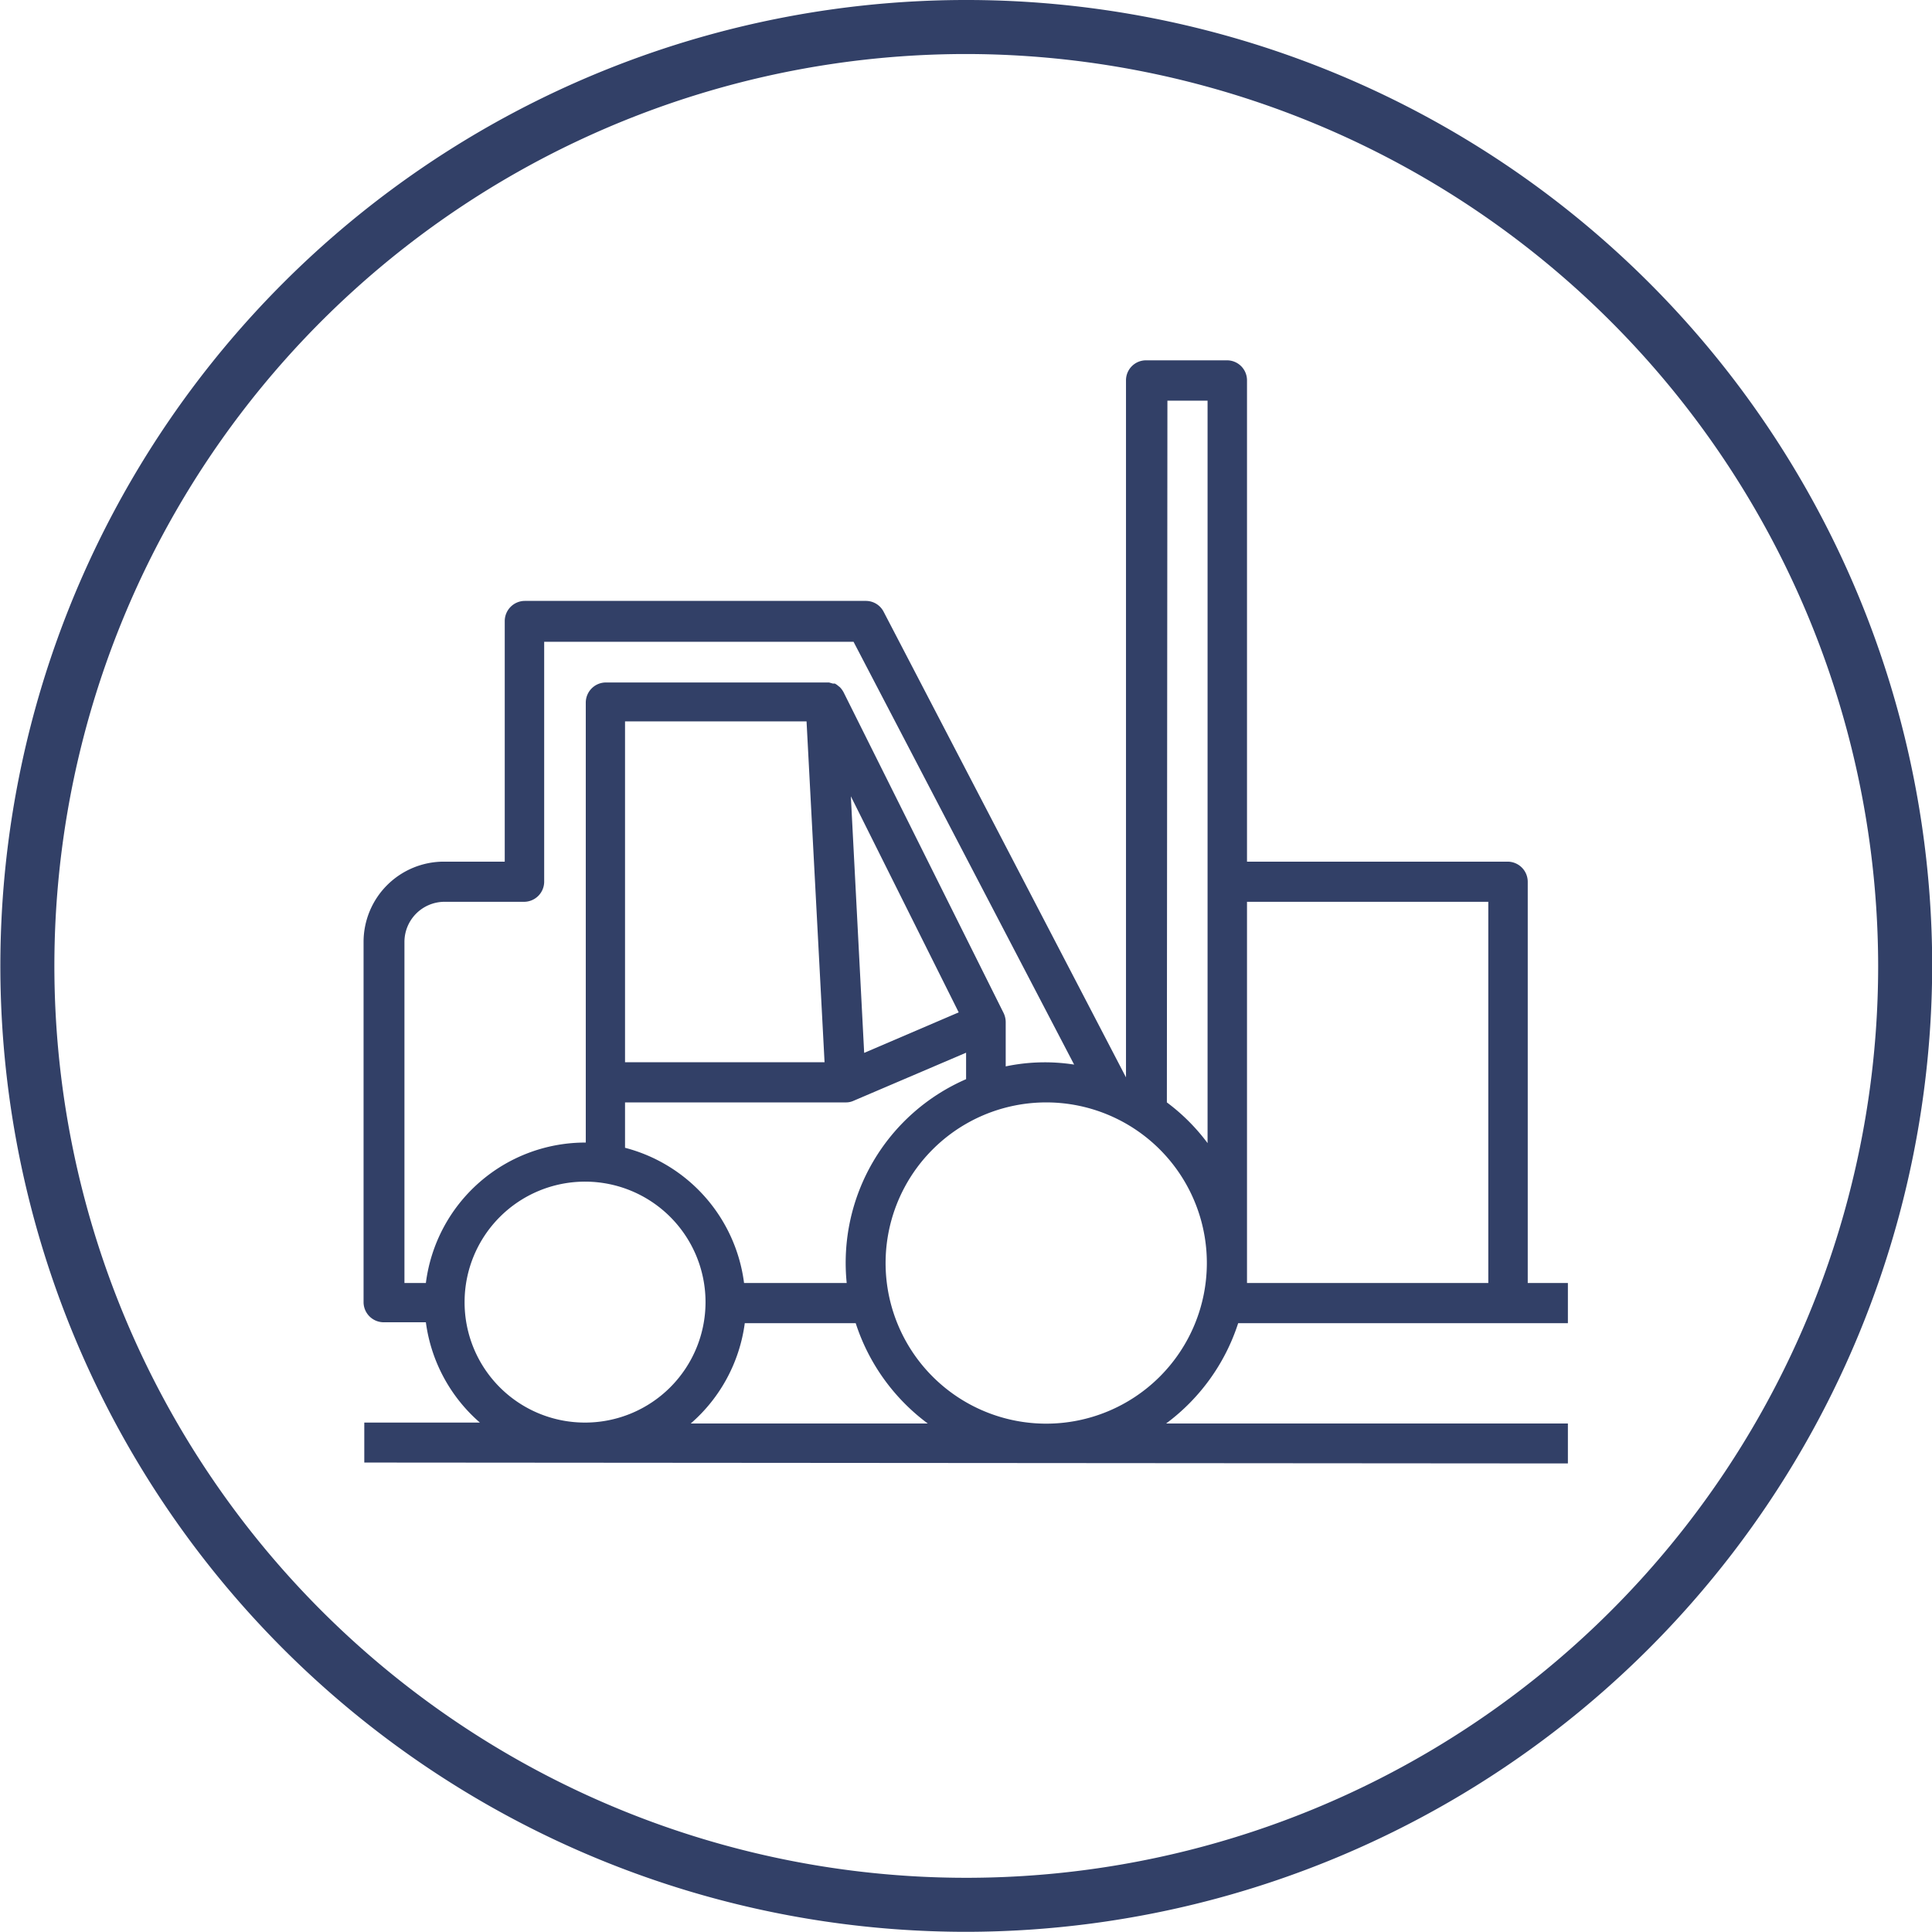
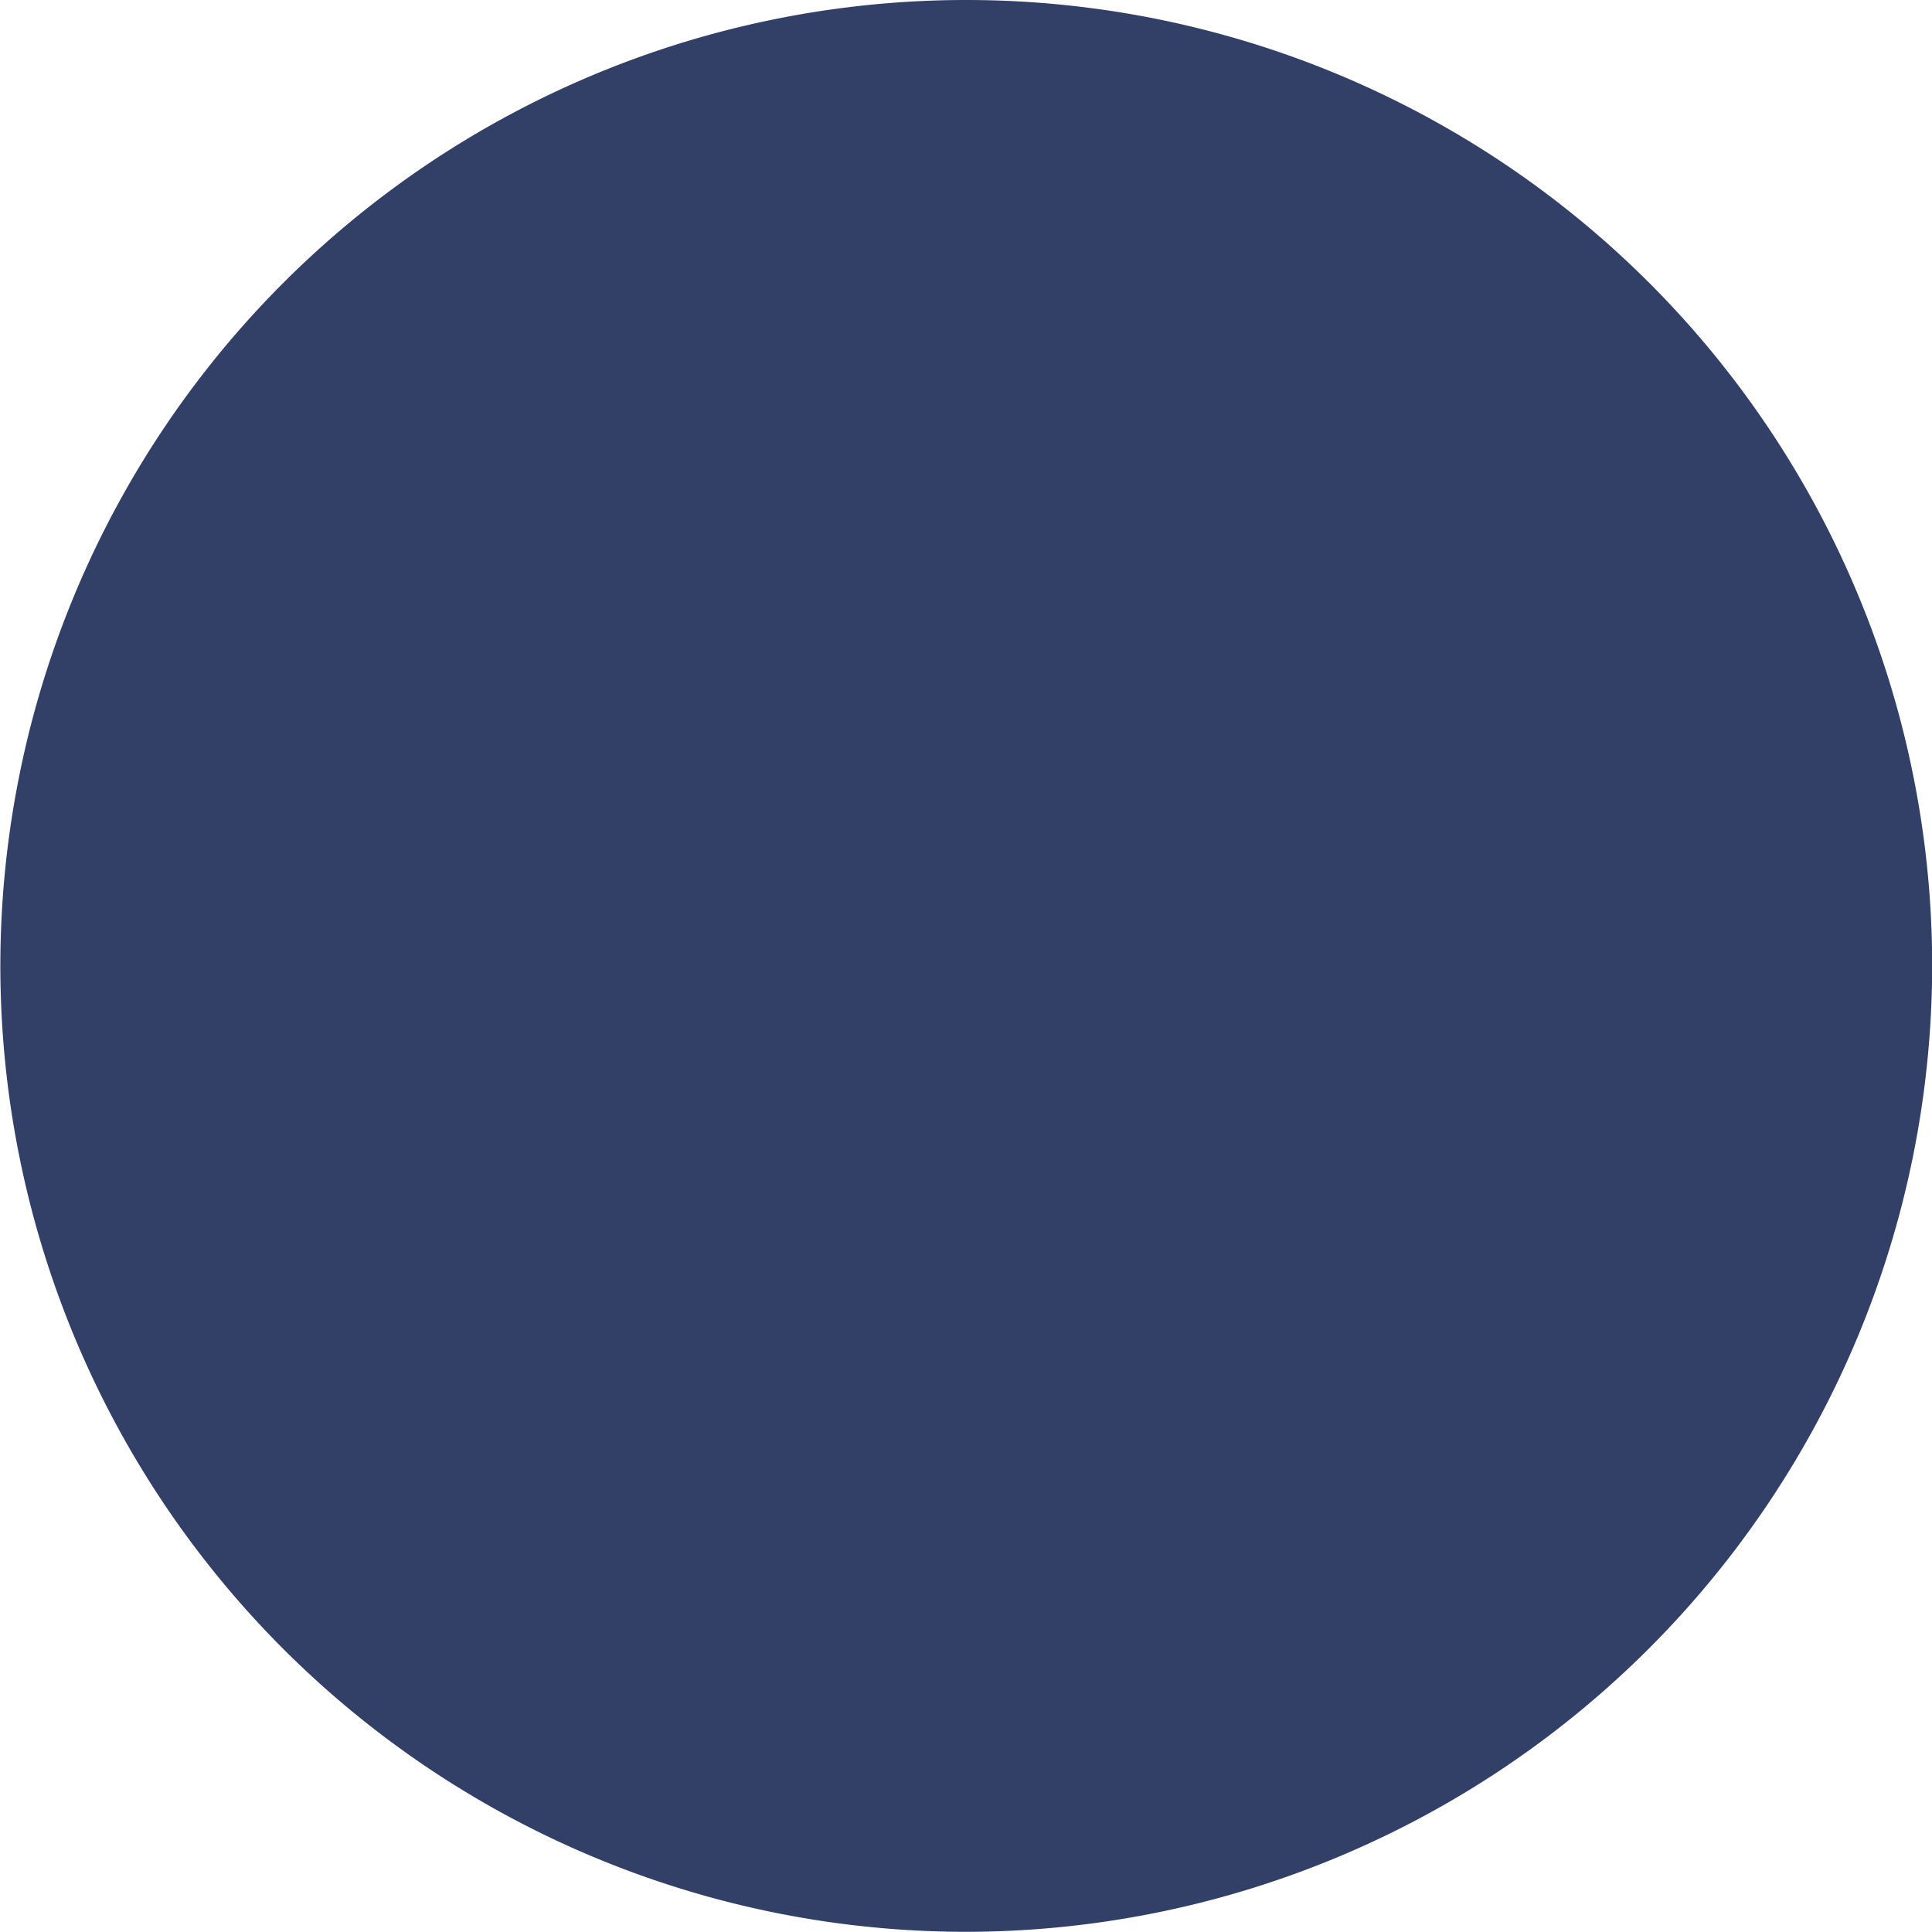
<svg xmlns="http://www.w3.org/2000/svg" id="Layer_1" data-name="Layer 1" viewBox="0 0 107.29 107.29">
  <defs>
    <style>.cls-1{fill:#324067;}</style>
  </defs>
-   <path class="cls-1" d="M54,107.64A53.64,53.64,0,1,1,107.65,54,53.71,53.71,0,0,1,54,107.64M54,3.36A50.64,50.64,0,1,0,104.65,54,50.7,50.7,0,0,0,54,3.36" transform="translate(-0.35 -0.36)" />
-   <path class="cls-1" d="M87.42,81.63V79.41H65.11a11.24,11.24,0,0,0,4-5.57H87.42V71.61H85.19V49.33a1.12,1.12,0,0,0-1.11-1.12H69.6V21.48a1.11,1.11,0,0,0-1.12-1.11H64a1.11,1.11,0,0,0-1.12,1.11V60.19L49.42,34.33a1.11,1.11,0,0,0-1-.6H29.49a1.12,1.12,0,0,0-1.11,1.12V48.21H25a4.46,4.46,0,0,0-4.46,4.46v20a1.12,1.12,0,0,0,1.11,1.12H24a8.93,8.93,0,0,0,3,5.57H20.58v2.22ZM38.71,79.41a8.93,8.93,0,0,0,3-5.57h6.16a11.24,11.24,0,0,0,4,5.57ZM35.06,61.58H47.32a1,1,0,0,0,.43-.09L54,58.82v1.47a11.12,11.12,0,0,0-6.63,11.32h-5.7a8.93,8.93,0,0,0-6.61-7.51Zm18.53-5-5.25,2.25L47.6,44.58ZM45.14,40.42l1,18.93H35.06V40.42Zm13.32,39a8.92,8.92,0,1,1,8.91-8.92,8.92,8.92,0,0,1-8.91,8.92M83,71.61H69.6V50.44H83Zm-17.82-49h2.23V63.84a11,11,0,0,0-2.26-2.26h0ZM22.81,52.67A2.23,2.23,0,0,1,25,50.44h4.45a1.12,1.12,0,0,0,1.12-1.11V36H47.75L60,59.48a10.55,10.55,0,0,0-3.8.1V57.13h0a1.18,1.18,0,0,0-.11-.5L47.2,38.81a1.27,1.27,0,0,0-.21-.29l-.09-.07a.91.91,0,0,0-.19-.13l-.11,0-.21-.06H34a1.12,1.12,0,0,0-1.12,1.11V63.81A8.92,8.92,0,0,0,24,71.61H22.81Zm3.34,20a6.69,6.69,0,1,1,6.68,6.69,6.68,6.68,0,0,1-6.68-6.69" transform="translate(-0.35 -0.36)" />
+   <path class="cls-1" d="M54,107.64A53.64,53.64,0,1,1,107.65,54,53.71,53.71,0,0,1,54,107.64M54,3.36" transform="translate(-0.35 -0.36)" />
</svg>